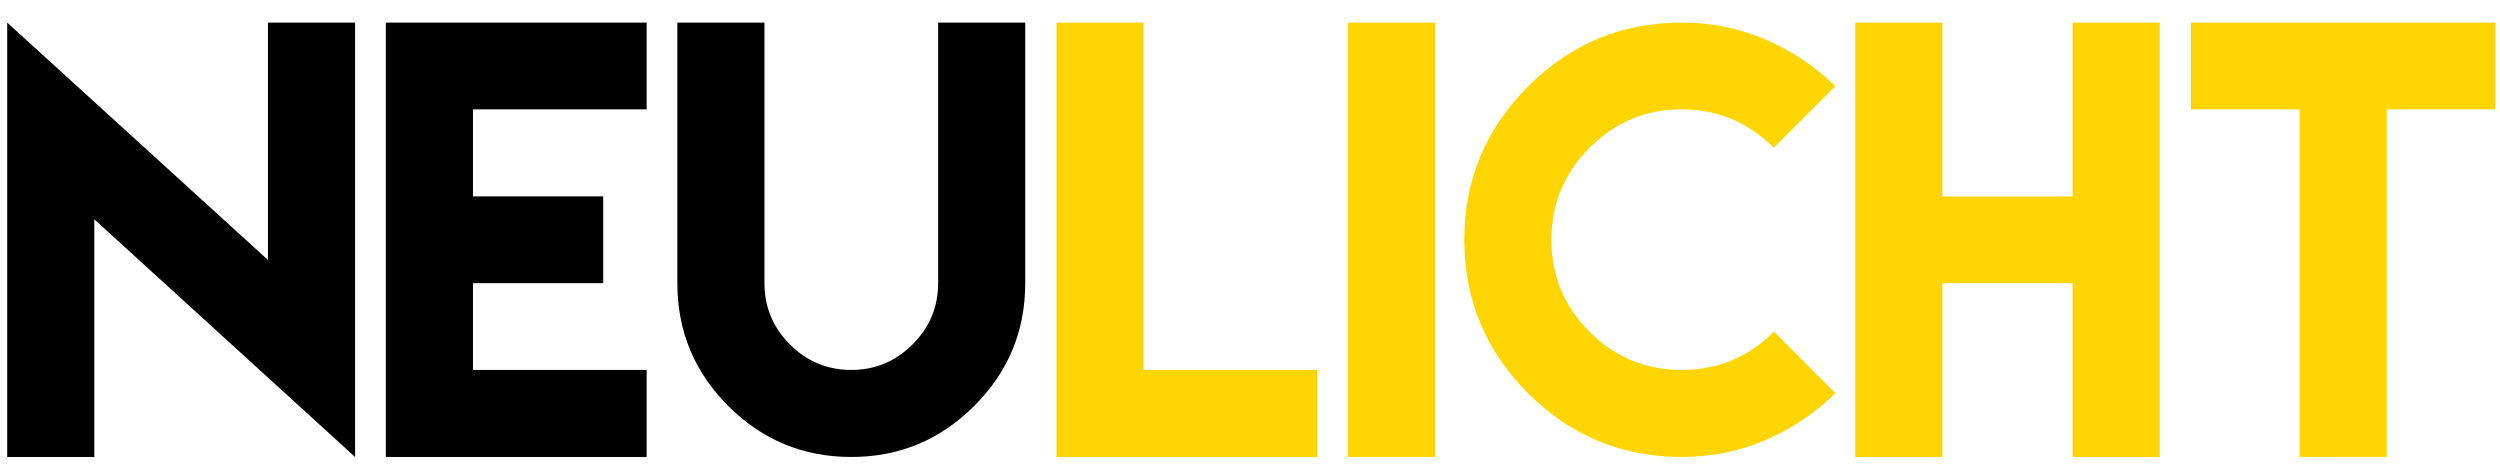
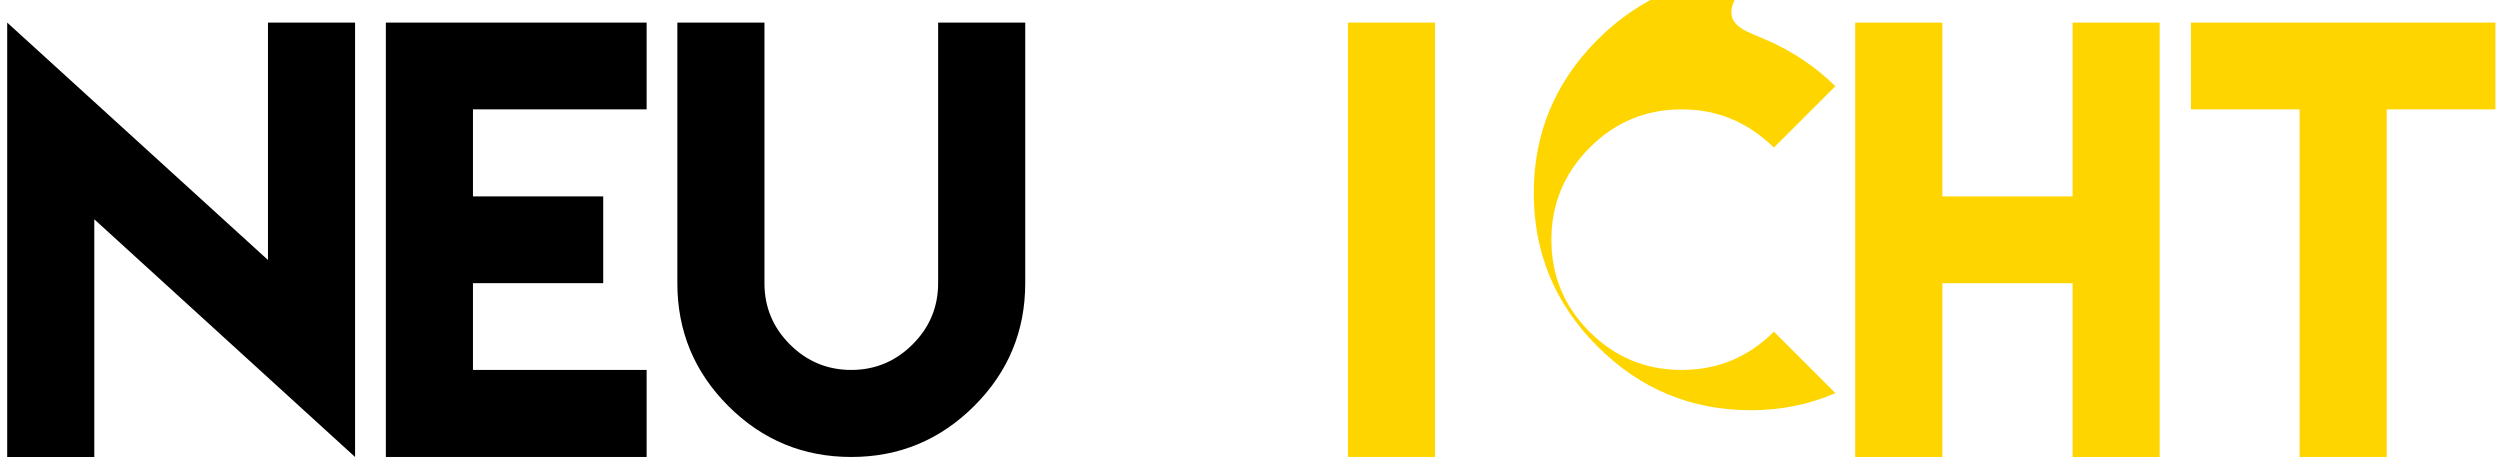
<svg xmlns="http://www.w3.org/2000/svg" version="1.1" id="Ebene_1" x="0px" y="0px" width="1087.221px" height="204.552px" viewBox="0 0 1087.221 204.552" enable-background="new 0 0 1087.221 204.552" xml:space="preserve">
  <g>
    <g>
      <path d="M116.537,113.068V9.826h37.881v188.906L41.01,95.373v103.359H3.129V9.826L116.537,113.068z" />
      <path d="M281.212,9.826v37.734h-75.527v37.852h56.646v37.734h-56.646v37.734h75.527v37.852h-75.527h-37.881v-75.586V85.412V9.826    H281.212z" />
      <path d="M445.863,9.826v75.586v37.734c0,20.859-7.406,38.672-22.225,53.438c-14.815,14.766-32.622,22.148-53.42,22.148    c-20.874,0-38.701-7.383-53.479-22.148s-22.166-32.578-22.166-53.438V85.412V9.826h37.881v75.586v33.867v3.867    c0,10.395,3.694,19.277,11.083,26.66s16.283,11.074,26.681,11.074c10.321,0,19.195-3.691,26.622-11.074    c7.43-7.383,11.142-16.266,11.142-26.66v-3.867V85.412V9.826H445.863z" />
-       <path fill="#FFD500" d="M497.32,9.826v151.055h75.527v37.852H459.439V9.826H497.32z" />
      <path fill="#FFD500" d="M586.207,9.826h37.887v188.906h-37.887V9.826z" />
-       <path fill="#FFD500" d="M767.988,17.268c11.449,4.969,21.516,11.707,30.199,20.215l-26.742,26.719    c-11.262-11.086-24.633-16.641-40.113-16.641c-15.633,0-28.98,5.566-40.043,16.699c-11.068,11.133-16.6,24.48-16.6,40.02    c0,15.633,5.531,28.969,16.6,40.02c11.063,11.063,24.41,16.582,40.043,16.582c15.645,0,29.01-5.543,40.113-16.641l26.742,26.719    c-8.684,8.602-18.75,15.375-30.199,20.332c-11.461,4.969-23.672,7.441-36.656,7.441c-26.033,0-48.293-9.234-66.785-27.715    c-18.492-18.469-27.738-40.723-27.738-66.738c0-25.934,9.246-48.164,27.738-66.68s40.752-27.773,66.785-27.773    C744.316,9.826,756.527,12.311,767.988,17.268z" />
+       <path fill="#FFD500" d="M767.988,17.268c11.449,4.969,21.516,11.707,30.199,20.215l-26.742,26.719    c-11.262-11.086-24.633-16.641-40.113-16.641c-15.633,0-28.98,5.566-40.043,16.699c-11.068,11.133-16.6,24.48-16.6,40.02    c0,15.633,5.531,28.969,16.6,40.02c11.063,11.063,24.41,16.582,40.043,16.582c15.645,0,29.01-5.543,40.113-16.641l26.742,26.719    c-11.461,4.969-23.672,7.441-36.656,7.441c-26.033,0-48.293-9.234-66.785-27.715    c-18.492-18.469-27.738-40.723-27.738-66.738c0-25.934,9.246-48.164,27.738-66.68s40.752-27.773,66.785-27.773    C744.316,9.826,756.527,12.311,767.988,17.268z" />
      <path fill="#FFD500" d="M844.699,9.826v75.586h56.643V9.826h37.881v188.906h-37.881v-75.586h-56.643v75.586h-37.887V9.826H844.699    z" />
      <path fill="#FFD500" d="M1037.959,9.826h47.262v37.734h-47.262v151.172h-37.881V47.561h-47.262V9.826h47.262H1037.959z" />
    </g>
  </g>
</svg>